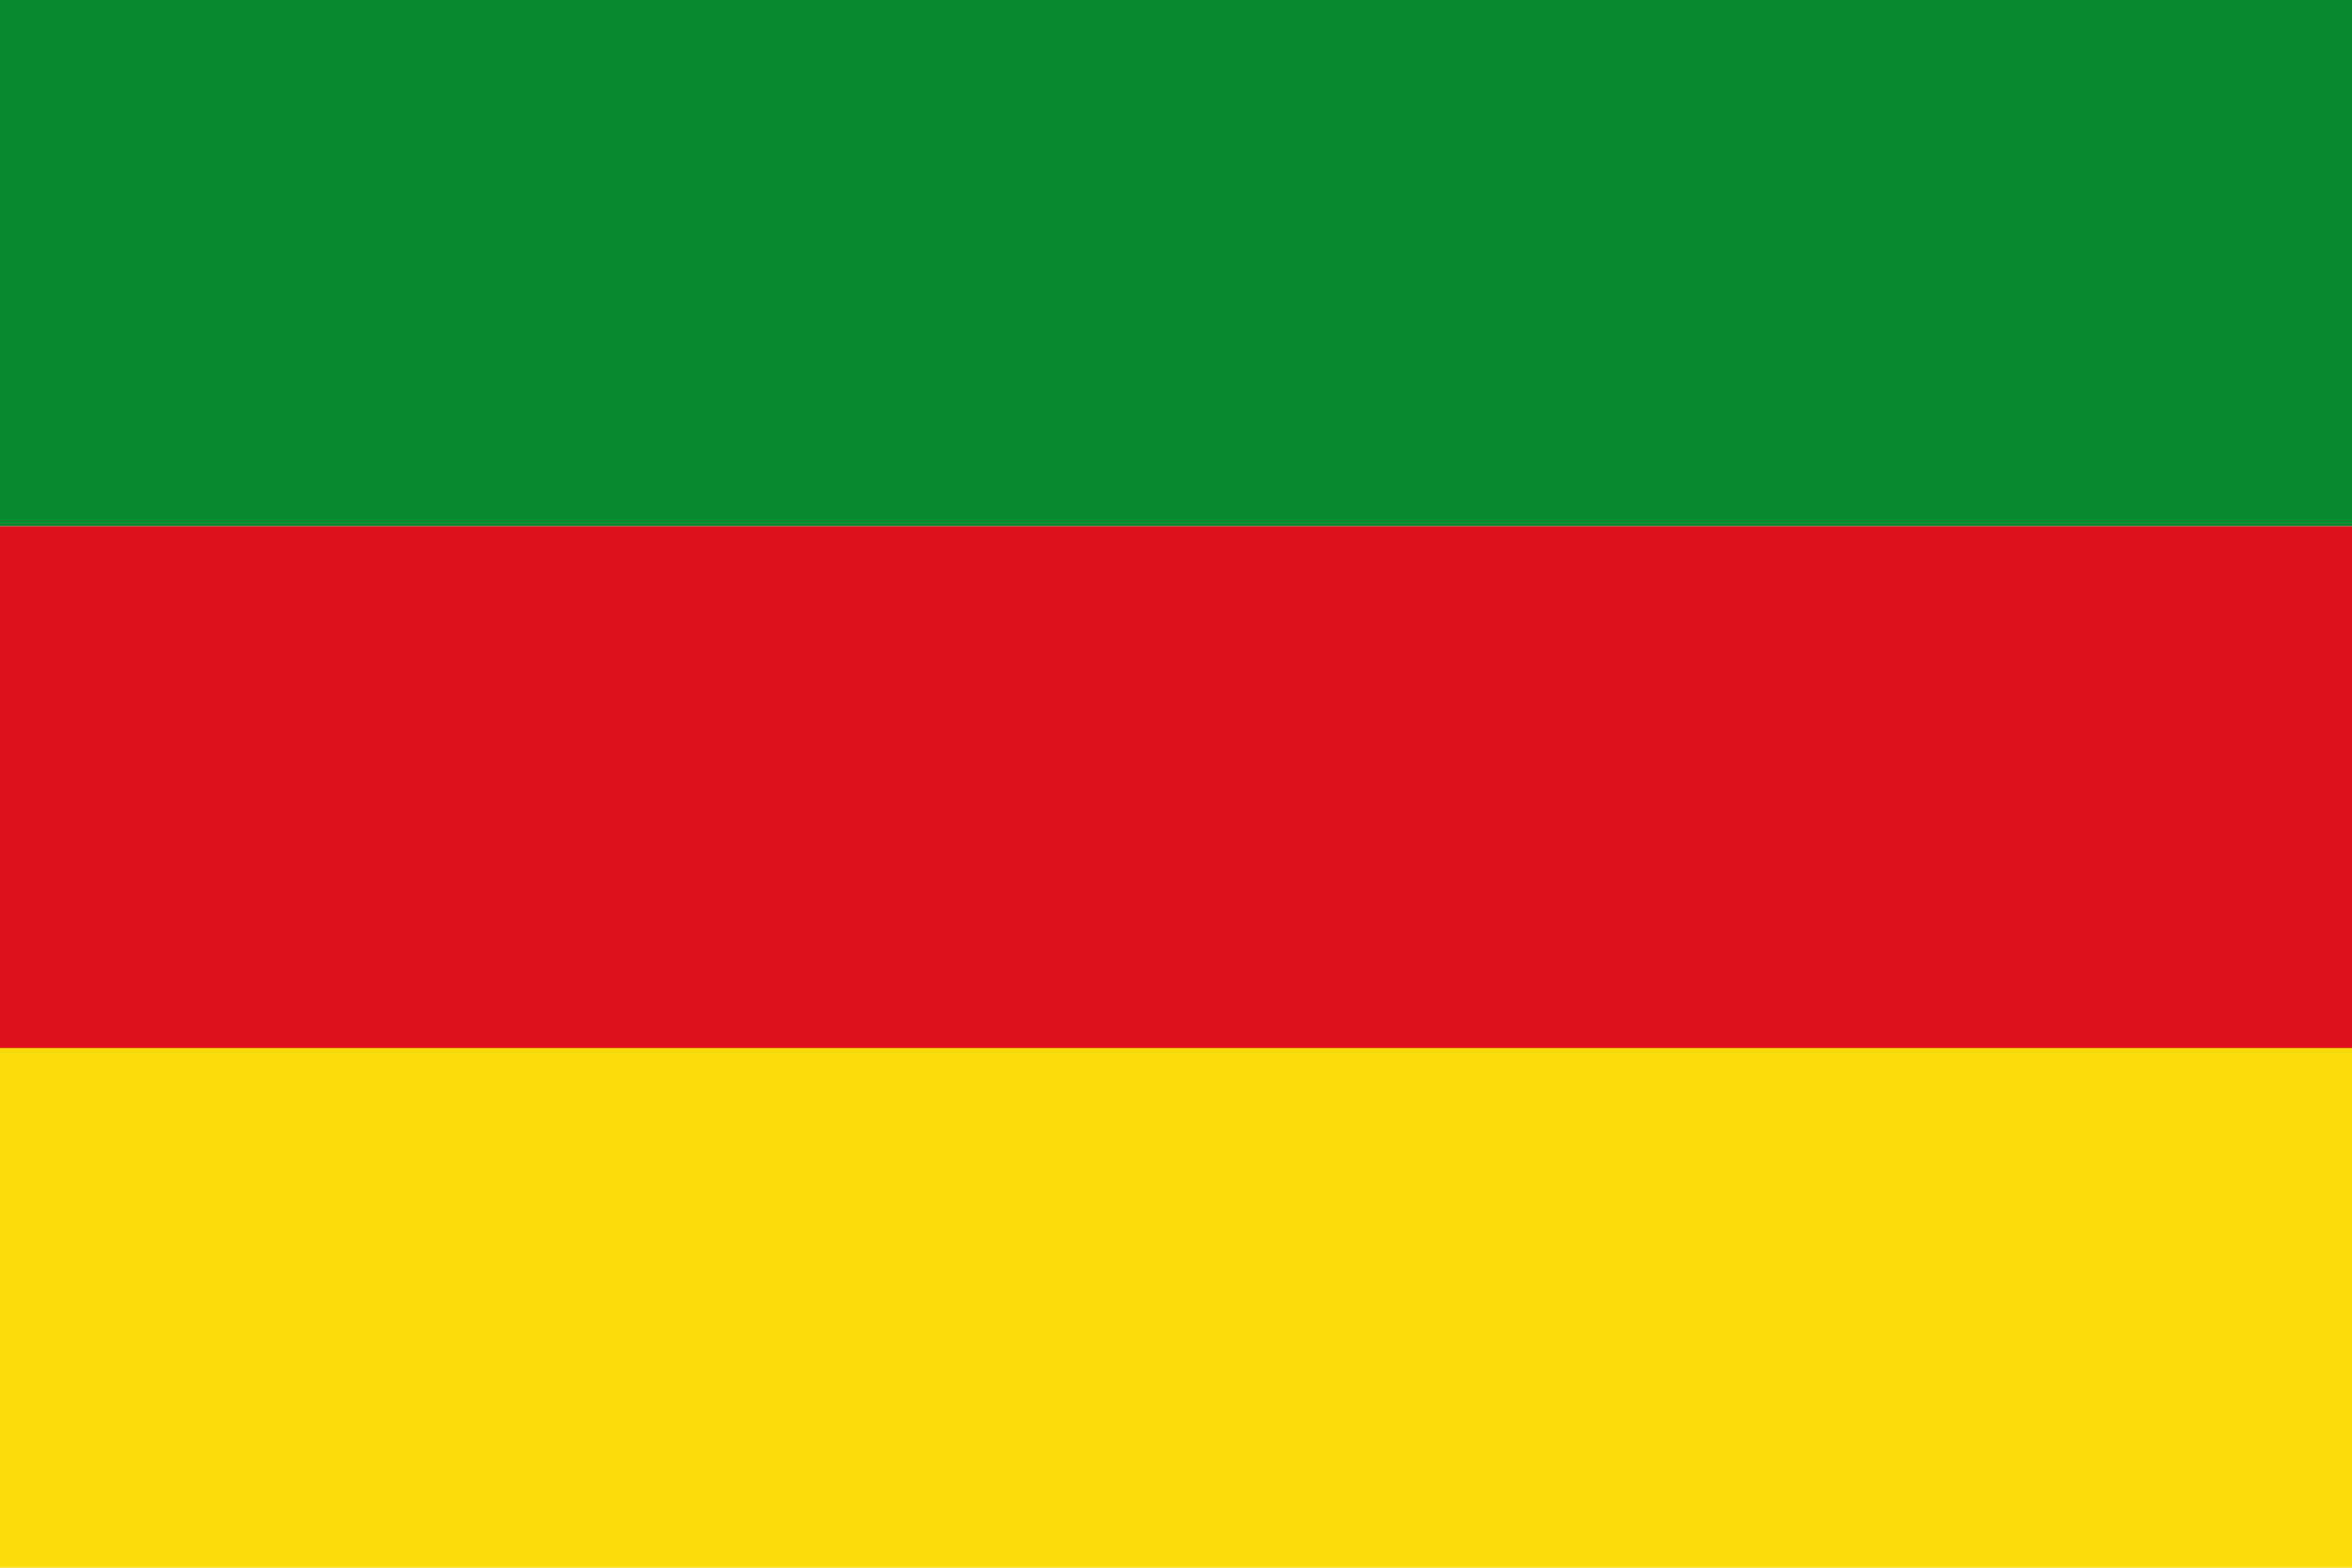
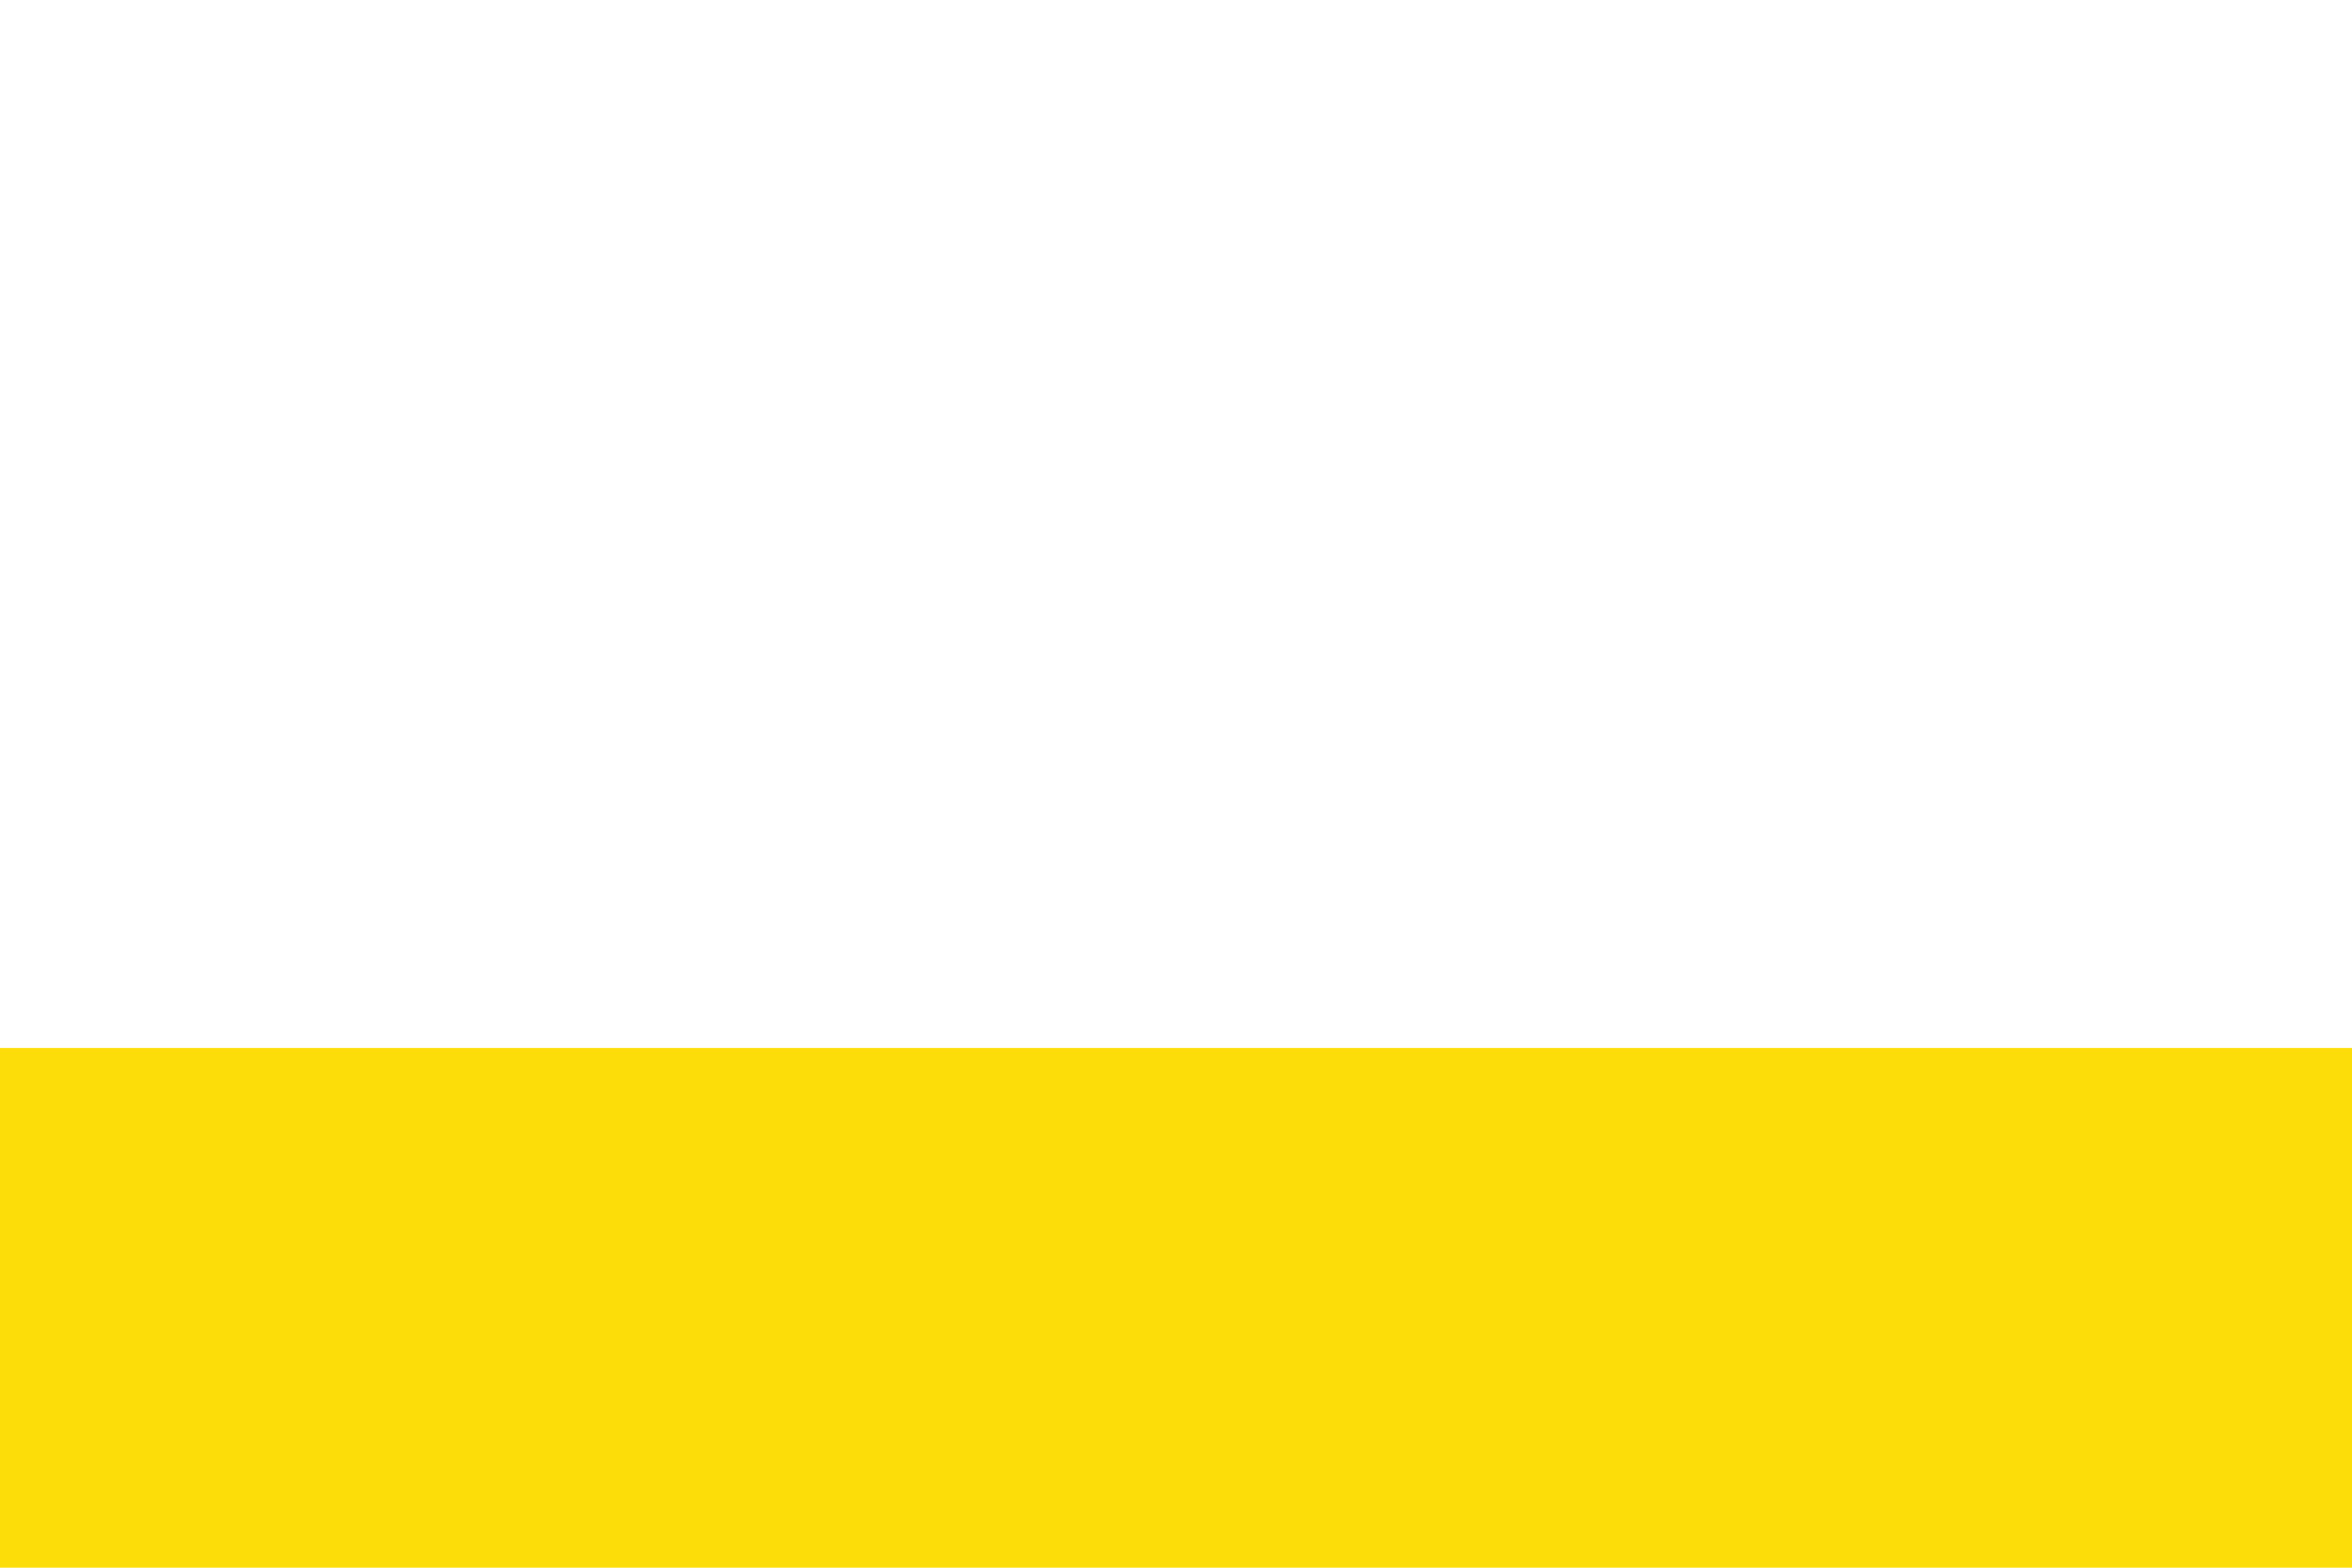
<svg xmlns="http://www.w3.org/2000/svg" xmlns:ns1="http://sodipodi.sourceforge.net/DTD/sodipodi-0.dtd" xmlns:ns2="http://www.inkscape.org/namespaces/inkscape" version="1.1" width="750" height="500" id="svg2" ns1:version="0.32" ns2:version="0.46" ns1:docname="Bandera de Ubalá (Cundinamarca).svg" ns2:output_extension="org.inkscape.output.svg.inkscape">
  <ns1:namedview ns2:window-height="771" ns2:window-width="1014" ns2:pageshadow="2" ns2:pageopacity="0.0" guidetolerance="10.0" gridtolerance="10.0" objecttolerance="10.0" borderopacity="1.0" bordercolor="#666666" pagecolor="#ffffff" id="base" showgrid="false" ns2:zoom="0.73866667" ns2:cx="523.81283" ns2:cy="250" ns2:window-x="0" ns2:window-y="0" ns2:current-layer="svg2" />
  <defs id="defs12">
    <ns2:perspective ns1:type="inkscape:persp3d" ns2:vp_x="0 : 250 : 1" ns2:vp_y="0 : 1000 : 0" ns2:vp_z="750 : 250 : 1" ns2:persp3d-origin="375 : 166.66667 : 1" id="perspective2460" />
  </defs>
-   <rect style="fill:#078930;fill-opacity:1" id="rect4" y="0" x="0" height="167.81" width="750" />
-   <rect style="fill:#da121a;fill-opacity:1" id="rect6" y="167.81" x="0" height="167.81" width="750" />
  <rect id="rect8" y="334.231" x="0" height="167.81" width="750" style="fill:#fcdd09;fill-opacity:1" />
</svg>